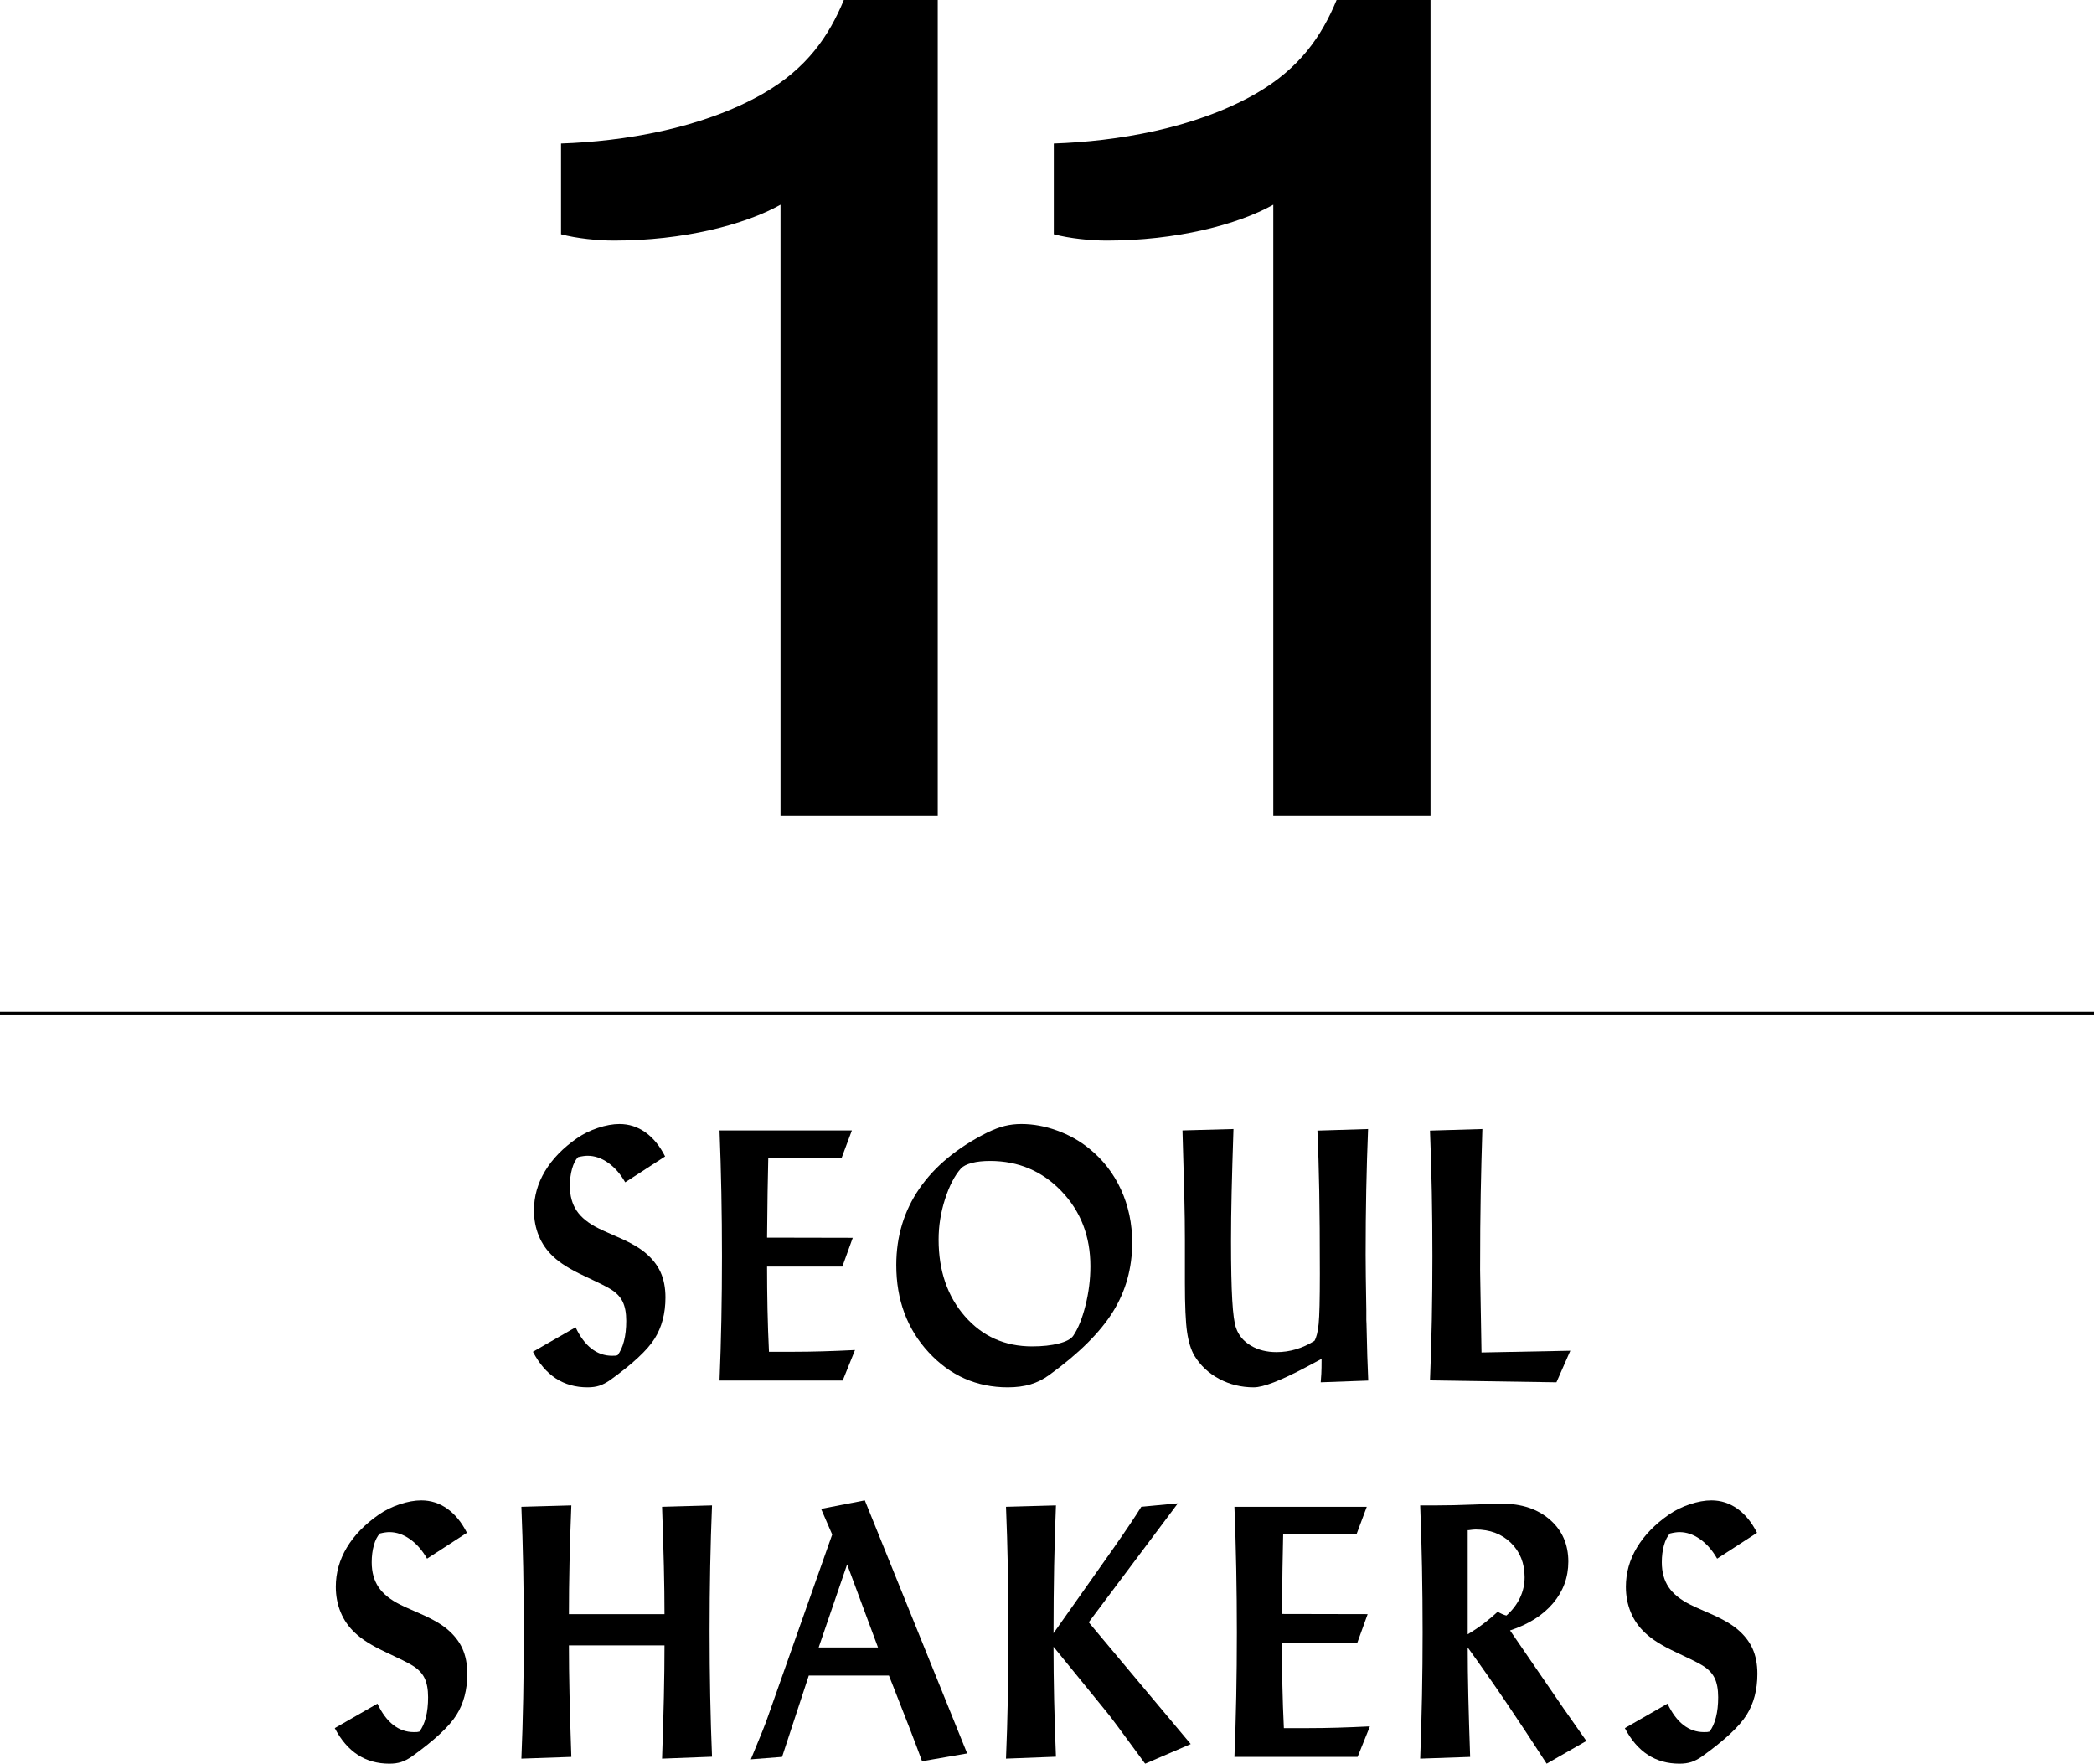
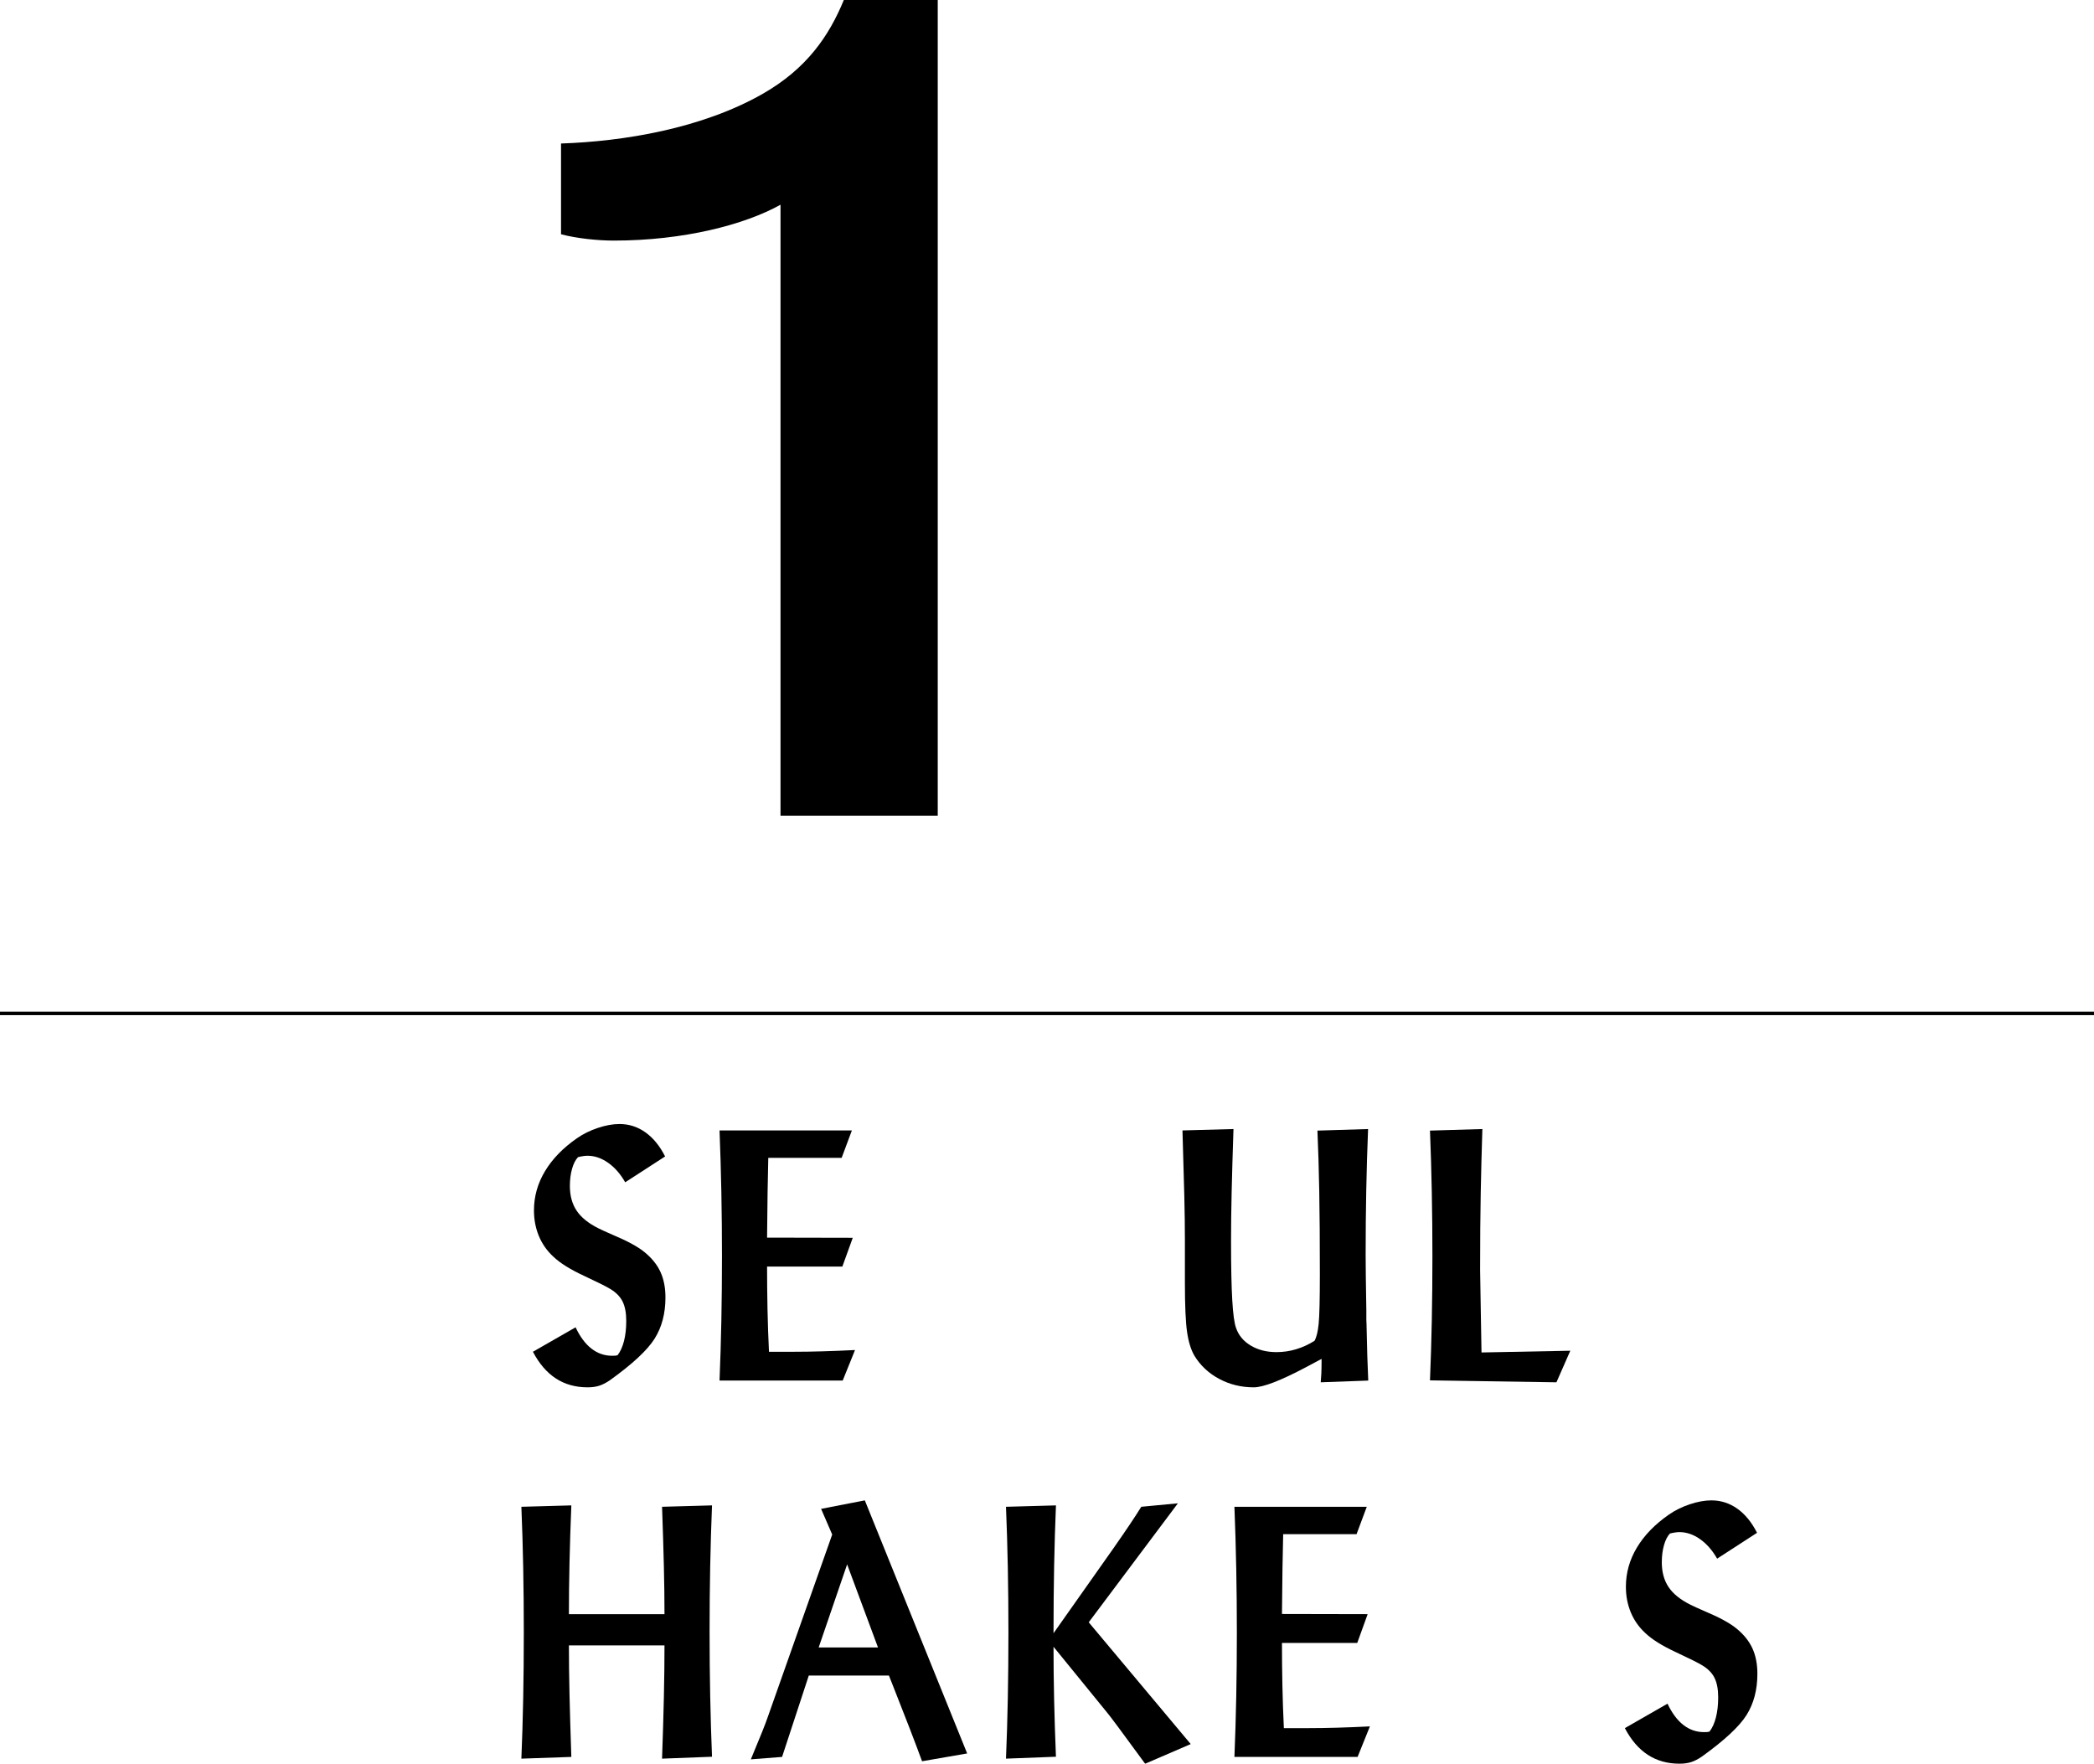
<svg xmlns="http://www.w3.org/2000/svg" version="1.1" id="Layer_1" x="0px" y="0px" width="595.334px" height="501.42px" viewBox="8.5 93.145 595.334 501.42" enable-background="new 8.5 93.145 595.334 501.42" xml:space="preserve">
  <line fill="none" stroke="#000000" stroke-miterlimit="10" x1="8.5" y1="381.25" x2="603.834" y2="381.25" />
  <g>
    <path d="M230.403,151.345c-10.2,5.7-27.6,10.2-47.4,10.2c-4.5,0-10.5-0.6-15-1.8v-25.8c17.7-0.6,39.9-4.2,57.3-14.1   c12.601-7.2,18.9-16.5,23.101-26.7h26.7v231.902h-44.701V151.345z" />
-     <path d="M370.501,151.345c-10.2,5.7-27.601,10.2-47.4,10.2c-4.5,0-10.5-0.6-15-1.8v-25.8c17.7-0.6,39.9-4.2,57.301-14.1   c12.6-7.2,18.9-16.5,23.1-26.7h26.7v231.902h-44.7V151.345z" />
  </g>
  <g>
    <path d="M172.143,470.502c1.25,2.662,2.745,4.676,4.488,6.041c1.743,1.364,3.699,2.047,5.869,2.047c0.427,0,0.74-0.009,0.937-0.025   c0.197-0.016,0.411-0.057,0.641-0.123c0.789-1.02,1.397-2.359,1.825-4.02s0.641-3.575,0.641-5.745c0-2.269-0.345-4.102-1.036-5.499   c-0.69-1.396-1.857-2.589-3.501-3.575c-1.118-0.69-3.633-1.948-7.545-3.772c-3.913-1.825-6.806-3.642-8.68-5.449   c-1.808-1.678-3.173-3.633-4.093-5.869s-1.381-4.652-1.381-7.25c0-3.945,1.044-7.66,3.132-11.145   c2.087-3.485,5.121-6.609,9.099-9.371c1.743-1.216,3.724-2.194,5.942-2.934c2.22-0.74,4.266-1.109,6.14-1.109   c2.696,0,5.154,0.789,7.373,2.367c2.22,1.578,4.085,3.863,5.598,6.854l-11.343,7.349c-1.348-2.367-2.967-4.217-4.857-5.549   c-1.891-1.331-3.839-1.997-5.844-1.997c-0.362,0-0.772,0.032-1.233,0.099s-0.954,0.164-1.479,0.296   c-0.723,0.757-1.291,1.866-1.701,3.329c-0.411,1.463-0.617,3.082-0.617,4.857c0,2.795,0.649,5.153,1.948,7.077   c1.299,1.923,3.378,3.592,6.239,5.005c0.855,0.428,2.153,1.02,3.896,1.775c4.307,1.809,7.381,3.485,9.222,5.031   c2.039,1.676,3.526,3.542,4.463,5.597c0.937,2.056,1.405,4.464,1.405,7.226c0,4.537-1.027,8.441-3.082,11.712   c-2.055,3.271-6.288,7.208-12.699,11.812c-1.052,0.723-2.055,1.241-3.008,1.554c-0.954,0.312-2.071,0.468-3.354,0.468   c-3.419,0-6.419-0.838-9-2.515c-2.581-1.677-4.759-4.208-6.534-7.595L172.143,470.502z" />
    <path d="M213.587,468.455c0.115-5.869,0.173-11.927,0.173-18.174c0-6.115-0.058-12.148-0.173-18.099   c-0.115-5.95-0.288-11.836-0.518-17.655h37.628l-2.91,7.792h-20.861c-0.066,2.729-0.131,5.992-0.197,9.789   c-0.066,3.798-0.115,8.097-0.148,12.896l24.362,0.05l-2.959,8.186h-21.403c0,4.045,0.041,8.072,0.123,12.083   c0.083,4.011,0.222,8.056,0.419,12.132h7.151c2.499,0,5.178-0.041,8.039-0.123s5.951-0.205,9.271-0.37l-3.501,8.68h-35.015   C213.299,480.053,213.472,474.323,213.587,468.455z" />
-     <path d="M269.876,431.073c4.373-6.362,10.817-11.681,19.332-15.954c1.841-0.888,3.501-1.512,4.981-1.874s3.041-0.542,4.685-0.542   c3.354,0,6.731,0.616,10.135,1.849c3.402,1.233,6.419,2.918,9.05,5.056c3.978,3.188,7.027,7.102,9.147,11.736   c2.121,4.637,3.181,9.666,3.181,15.092c0,7.232-1.824,13.783-5.474,19.652c-3.649,5.868-9.666,11.844-18.05,17.926   c-1.709,1.25-3.51,2.154-5.4,2.713c-1.89,0.559-4.036,0.838-6.436,0.838c-8.877,0-16.381-3.32-22.513-9.961   c-6.132-6.642-9.198-14.91-9.198-24.807C263.317,444.676,265.503,437.435,269.876,431.073z M309.502,475.112   c2.12-0.542,3.493-1.274,4.117-2.194c1.381-2.006,2.54-4.865,3.478-8.581c0.937-3.716,1.405-7.446,1.405-11.194   c0-8.516-2.745-15.634-8.236-21.354c-5.49-5.721-12.247-8.581-20.269-8.581c-2.039,0-3.772,0.189-5.203,0.567   c-1.43,0.378-2.458,0.896-3.082,1.554c-1.808,2.038-3.321,4.947-4.537,8.729s-1.825,7.611-1.825,11.49   c0,8.845,2.491,16.119,7.471,21.823c4.981,5.704,11.351,8.556,19.11,8.556C304.858,475.926,307.381,475.655,309.502,475.112z" />
    <path d="M359.182,414.133c-0.23,6.904-0.403,12.871-0.519,17.902c-0.115,5.029-0.173,9.698-0.173,14.006   c0,7.167,0.115,12.74,0.346,16.718s0.592,6.625,1.085,7.94c0.724,2.104,2.12,3.772,4.192,5.005c2.07,1.233,4.504,1.85,7.299,1.85   c1.906,0,3.764-0.271,5.572-0.813c1.809-0.543,3.551-1.34,5.228-2.393c0.559-0.953,0.953-2.547,1.184-4.783   s0.345-7.003,0.345-14.302c0-9.37-0.057-17.194-0.172-23.475s-0.288-12.017-0.518-17.212l14.4-0.443   c-0.23,5.654-0.403,11.441-0.519,17.359s-0.173,12.05-0.173,18.395c0,3.025,0.066,8.285,0.197,15.781v2.713   c0.033,0.264,0.05,0.658,0.05,1.184c0.132,6.674,0.296,12.033,0.493,16.077l-13.513,0.493c0.065-0.723,0.123-1.537,0.173-2.441   c0.049-0.904,0.074-2.31,0.074-4.217c-1.053,0.56-2.532,1.349-4.439,2.367c-7.199,3.814-12.147,5.721-14.844,5.721   c-3.551,0-6.822-0.797-9.814-2.392c-2.991-1.595-5.342-3.789-7.052-6.583c-0.986-1.678-1.685-3.93-2.096-6.757   s-0.616-7.513-0.616-14.056v-12.131c0-3.716-0.058-7.957-0.173-12.725c-0.115-4.767-0.288-10.898-0.519-18.395L359.182,414.133z" />
    <path d="M415.569,468.504c0.115-5.868,0.173-11.942,0.173-18.223c0-6.147-0.058-12.197-0.173-18.148   c-0.115-5.95-0.288-11.803-0.519-17.557l14.895-0.443c-0.197,6.115-0.354,12.197-0.469,18.247s-0.173,13.332-0.173,21.847   c0,0.691,0.05,3.666,0.147,8.927c0.1,5.261,0.182,10.093,0.247,14.499l25.25-0.493l-3.945,8.976l-35.952-0.543   C415.281,480.068,415.454,474.373,415.569,468.504z" />
-     <path d="M115.804,577.502c1.25,2.662,2.745,4.676,4.488,6.041c1.743,1.364,3.699,2.047,5.869,2.047c0.427,0,0.74-0.009,0.937-0.025   c0.197-0.016,0.411-0.057,0.641-0.123c0.789-1.02,1.397-2.359,1.825-4.02s0.641-3.575,0.641-5.745c0-2.269-0.345-4.102-1.036-5.499   c-0.69-1.396-1.857-2.589-3.501-3.575c-1.118-0.69-3.633-1.948-7.545-3.772c-3.913-1.825-6.806-3.642-8.68-5.449   c-1.808-1.678-3.173-3.633-4.093-5.869s-1.381-4.652-1.381-7.25c0-3.945,1.044-7.66,3.131-11.145   c2.088-3.485,5.121-6.609,9.099-9.371c1.743-1.216,3.723-2.194,5.943-2.934c2.219-0.74,4.266-1.109,6.14-1.109   c2.696,0,5.153,0.789,7.373,2.367c2.219,1.578,4.085,3.863,5.597,6.854l-11.343,7.349c-1.348-2.367-2.967-4.217-4.858-5.549   c-1.89-1.331-3.838-1.997-5.844-1.997c-0.362,0-0.772,0.032-1.233,0.099s-0.954,0.164-1.479,0.296   c-0.723,0.757-1.291,1.866-1.702,3.329c-0.411,1.463-0.616,3.082-0.616,4.857c0,2.795,0.649,5.153,1.948,7.077   c1.298,1.923,3.378,3.592,6.238,5.005c0.855,0.428,2.153,1.02,3.896,1.775c4.307,1.809,7.381,3.485,9.222,5.031   c2.039,1.676,3.526,3.542,4.463,5.597c0.938,2.056,1.406,4.464,1.406,7.226c0,4.537-1.027,8.441-3.083,11.712   c-2.055,3.271-6.288,7.208-12.699,11.812c-1.052,0.723-2.055,1.241-3.008,1.554c-0.954,0.312-2.071,0.468-3.354,0.468   c-3.419,0-6.419-0.838-9-2.515c-2.581-1.677-4.759-4.208-6.535-7.595L115.804,577.502z" />
    <path d="M157.249,575.898c0.115-5.967,0.172-12.173,0.172-18.617c0-6.41-0.058-12.584-0.172-18.518   c-0.115-5.935-0.288-11.68-0.518-17.236l14.203-0.395c-0.23,5.654-0.403,11.055-0.518,16.2c-0.115,5.146-0.172,10.053-0.172,14.722   h27.173c0-4.143-0.058-8.655-0.173-13.538c-0.115-4.882-0.288-10.546-0.518-16.989l14.203-0.395   c-0.23,5.654-0.403,11.434-0.518,17.335c-0.115,5.901-0.173,12.041-0.173,18.419c0,6.379,0.058,12.519,0.173,18.42   c0.115,5.902,0.288,11.664,0.518,17.285l-14.203,0.543c0.23-6.477,0.403-12.32,0.518-17.532c0.115-5.211,0.173-10.102,0.173-14.671   h-27.173c0,4.34,0.058,9.033,0.172,14.079c0.115,5.047,0.288,10.924,0.518,17.631l-14.203,0.493   C156.961,587.611,157.134,581.866,157.249,575.898z" />
    <path d="M225.201,585.466c0.707-1.759,1.274-3.263,1.701-4.513l18.198-51.535l-3.156-7.299l12.428-2.416l29.097,71.952   l-12.822,2.22c-1.94-5.294-4.702-12.461-8.285-21.502c-0.493-1.283-0.871-2.236-1.134-2.861h-22.784l-7.595,23.13l-8.877,0.69   C223.417,589.848,224.494,587.225,225.201,585.466z M258.12,561.523l-8.778-23.623l-8.088,23.623H258.12z" />
    <path d="M295.027,575.898c0.115-5.967,0.172-12.173,0.172-18.617c0-6.41-0.058-12.584-0.172-18.518   c-0.115-5.935-0.288-11.68-0.518-17.236l14.204-0.395c-0.23,5.457-0.403,11.187-0.519,17.187   c-0.115,6.001-0.173,12.387-0.173,19.159l17.359-24.608l0.197-0.296c3.091-4.406,5.557-8.088,7.398-11.047l10.405-0.986   l-25.349,33.831l28.998,34.62l-12.921,5.572l-0.197-0.197c-6.411-8.777-9.995-13.594-10.751-14.449l-15.141-18.592   c0,4.832,0.058,9.854,0.173,15.065c0.115,5.212,0.288,10.611,0.519,16.2l-14.204,0.543   C294.739,587.611,294.912,581.866,295.027,575.898z" />
    <path d="M359.972,575.455c0.115-5.869,0.173-11.927,0.173-18.174c0-6.115-0.058-12.148-0.173-18.099s-0.288-11.836-0.519-17.655   h37.629l-2.91,7.792h-20.86c-0.065,2.729-0.132,5.992-0.197,9.789c-0.065,3.798-0.115,8.097-0.147,12.896l24.361,0.05l-2.959,8.186   h-21.402c0,4.045,0.041,8.072,0.123,12.083s0.222,8.056,0.419,12.132h7.151c2.498,0,5.178-0.041,8.038-0.123   s5.951-0.205,9.271-0.37l-3.501,8.68h-35.016C359.684,587.053,359.856,581.323,359.972,575.455z" />
-     <path d="M436.701,577.132c-3.6-5.31-7.241-10.513-10.924-15.608c0,4.307,0.058,8.918,0.173,13.833s0.288,10.677,0.519,17.285   l-14.203,0.493c0.229-6.017,0.402-12.025,0.518-18.025s0.172-11.942,0.172-17.828c0-6.312-0.057-12.469-0.172-18.469   s-0.288-11.893-0.518-17.68h4.438c3.124,0,6.773-0.082,10.949-0.246c4.175-0.165,6.789-0.247,7.841-0.247   c5.622,0,10.176,1.521,13.661,4.562c3.484,3.041,5.227,7.012,5.227,11.91c0,4.471-1.446,8.416-4.34,11.836   c-2.893,3.42-6.97,6-12.23,7.742l13.711,19.974c0.723,1.085,1.98,2.894,3.772,5.425s3.197,4.537,4.216,6.017l-11.293,6.46   C444.14,588.252,440.302,582.441,436.701,577.132z M430.487,554.594c1.431-1.102,2.704-2.178,3.822-3.23   c0.428,0.264,0.847,0.485,1.258,0.666c0.411,0.182,0.813,0.32,1.208,0.42c1.677-1.48,2.959-3.148,3.847-5.006   s1.331-3.822,1.331-5.894c0-3.978-1.298-7.233-3.896-9.765s-5.951-3.797-10.061-3.797c-0.395,0-1.052,0.065-1.973,0.197h-0.247   v29.59C427.487,556.756,429.058,555.695,430.487,554.594z" />
    <path d="M482.585,577.502c1.249,2.662,2.745,4.676,4.487,6.041c1.743,1.364,3.699,2.047,5.869,2.047   c0.428,0,0.74-0.009,0.938-0.025c0.197-0.016,0.41-0.057,0.641-0.123c0.789-1.02,1.397-2.359,1.824-4.02   c0.428-1.66,0.642-3.575,0.642-5.745c0-2.269-0.345-4.102-1.036-5.499c-0.689-1.396-1.857-2.589-3.501-3.575   c-1.118-0.69-3.633-1.948-7.546-3.772c-3.912-1.825-6.805-3.642-8.68-5.449c-1.808-1.678-3.172-3.633-4.093-5.869   s-1.381-4.652-1.381-7.25c0-3.945,1.044-7.66,3.132-11.145c2.088-3.485,5.12-6.609,9.099-9.371   c1.742-1.216,3.724-2.194,5.942-2.934c2.22-0.74,4.266-1.109,6.141-1.109c2.695,0,5.153,0.789,7.372,2.367   c2.22,1.578,4.085,3.863,5.598,6.854l-11.343,7.349c-1.348-2.367-2.967-4.217-4.857-5.549c-1.891-1.331-3.839-1.997-5.844-1.997   c-0.362,0-0.773,0.032-1.233,0.099s-0.953,0.164-1.479,0.296c-0.724,0.757-1.29,1.866-1.701,3.329s-0.617,3.082-0.617,4.857   c0,2.795,0.649,5.153,1.948,7.077c1.299,1.923,3.378,3.592,6.239,5.005c0.854,0.428,2.153,1.02,3.896,1.775   c4.307,1.809,7.381,3.485,9.222,5.031c2.039,1.676,3.526,3.542,4.464,5.597c0.937,2.056,1.405,4.464,1.405,7.226   c0,4.537-1.027,8.441-3.082,11.712c-2.055,3.271-6.288,7.208-12.699,11.812c-1.052,0.723-2.055,1.241-3.008,1.554   c-0.954,0.312-2.072,0.468-3.354,0.468c-3.42,0-6.42-0.838-9.001-2.515s-4.759-4.208-6.534-7.595L482.585,577.502z" />
  </g>
</svg>